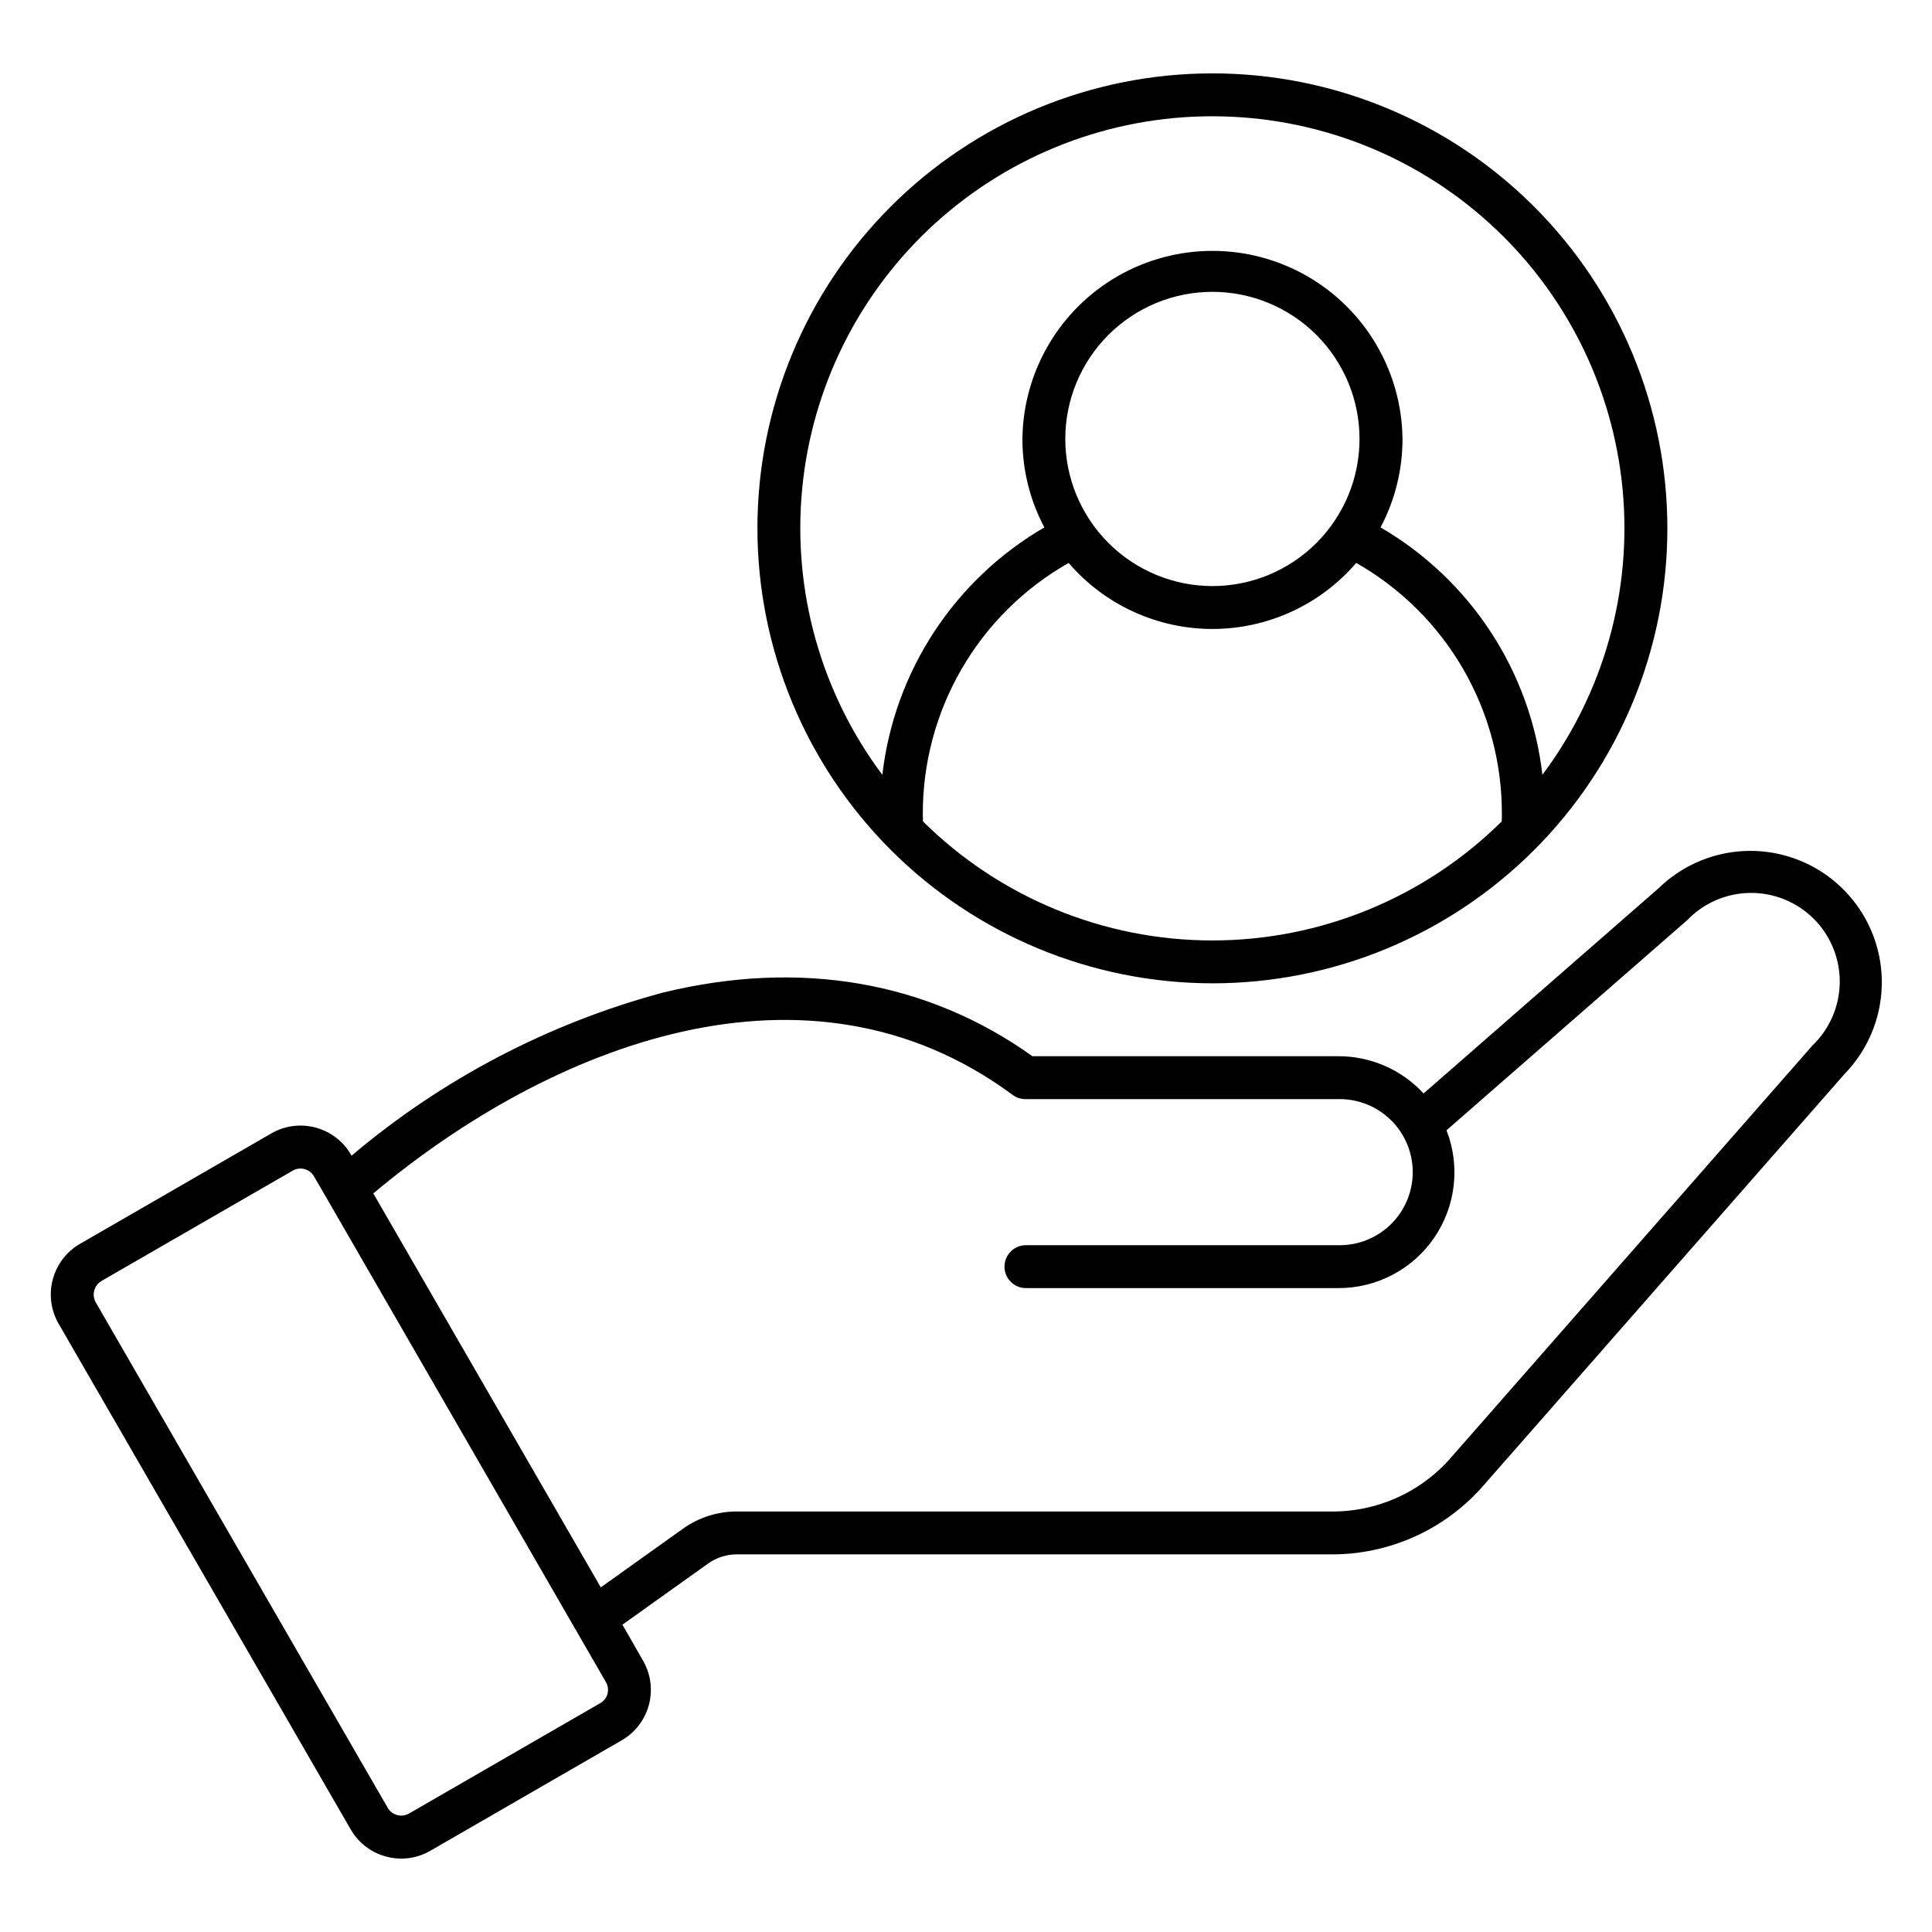
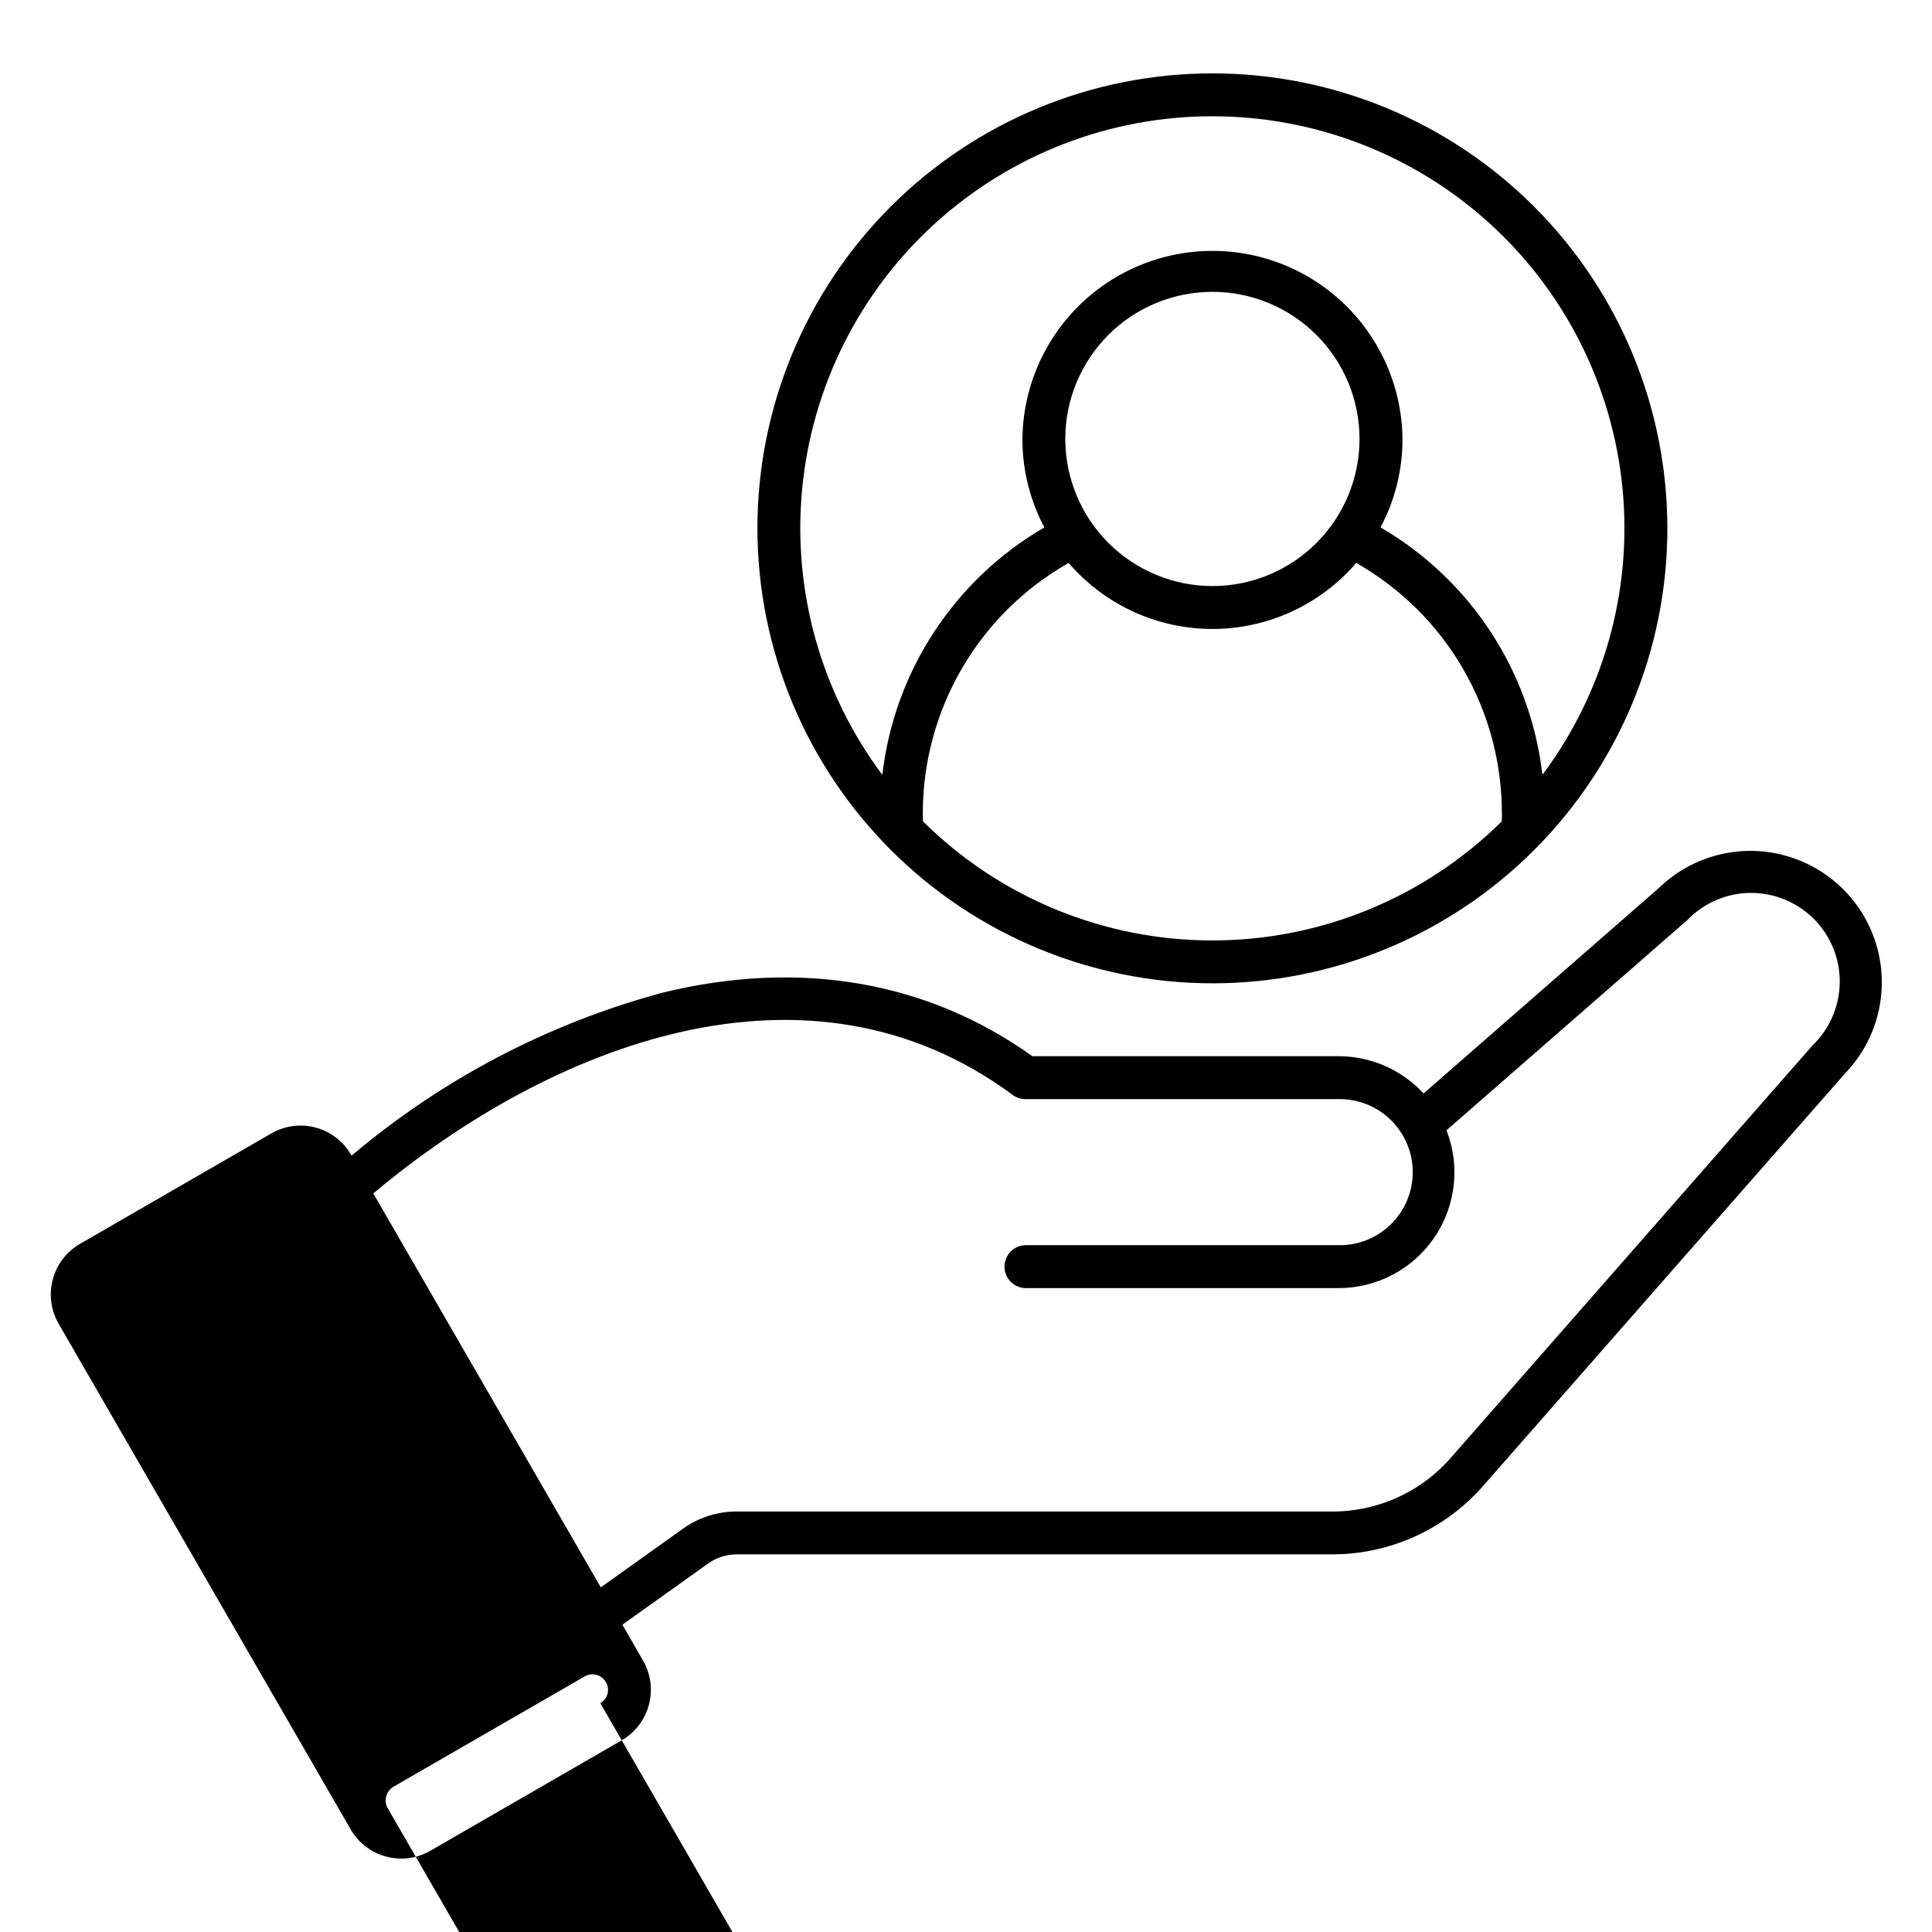
<svg xmlns="http://www.w3.org/2000/svg" width="1200pt" height="1200pt" version="1.1" viewBox="0 0 1200 1200">
-   <path d="m753.07 72.227c63.633-0.016 124.99 23.68 172.09 66.469 47.102 42.785 76.566 101.59 82.641 164.93 6.078 63.34-11.672 126.68-49.781 177.63-3.644-31.672-14.629-62.055-32.082-88.734-17.453-26.676-40.891-48.914-68.453-64.941 8.977-16.918 13.656-35.781 13.633-54.934-0.434-41.879-23.027-80.395-59.371-101.21-36.34-20.812-80.992-20.812-117.34 0-36.34 20.816-58.934 59.332-59.367 101.21-0.023 19.152 4.656 38.016 13.629 54.934-27.574 16.02-51.031 38.25-68.5 64.93-17.473 26.68-28.477 57.066-32.133 88.746-38.121-50.965-55.875-114.31-49.793-177.67 6.082-63.352 35.562-122.16 82.684-164.95 47.121-42.781 108.5-66.461 172.14-66.418zm0 291.79c24.23-0.004 47.469-9.637 64.602-26.777s26.754-40.383 26.75-64.613c-0.004-24.234-9.637-47.473-26.773-64.605-17.137-17.133-40.379-26.758-64.613-26.758-24.234 0.004-47.473 9.633-64.605 26.77-17.137 17.137-26.762 40.375-26.762 64.609 0.023 24.23 9.66 47.465 26.797 64.594 17.137 17.133 40.371 26.766 64.605 26.781zm-179.79 146.18c47.828 47.363 112.42 73.934 179.73 73.934s131.91-26.57 179.73-73.934c0.102-1.492 0.102-2.981 0.102-4.457v-0.004c0.113-31.703-8.203-62.863-24.098-90.293-15.898-27.43-38.805-50.137-66.371-65.797-22.371 26.035-54.984 41.016-89.312 41.016-34.324 0-66.941-14.98-89.309-41.016-27.582 15.652-50.508 38.355-66.426 65.781-15.914 27.43-24.254 58.598-24.156 90.309 0 1.465 0.102 2.969 0.102 4.457zm179.79 100.57v-0.004c74.945-0.008 146.82-29.785 199.81-82.785 52.992-53 82.758-124.88 82.754-199.82-0.004-74.949-29.781-146.82-82.777-199.82-53-52.992-124.88-82.762-199.82-82.762-74.945 0.004-146.82 29.777-199.82 82.773-52.996 52.996-82.77 124.88-82.77 199.82 0.074 74.93 29.875 146.77 82.859 199.75 52.988 52.98 124.83 82.773 199.76 82.84zm372.78 38.496-223.72 255.05c-18.93 22.363-46.91 35.027-76.203 34.496h-367.75c-12.344-0.125-24.398 3.731-34.383 10.988l-50.629 36.141-141.3-244.69c110.39-92.438 269.94-155.24 397.09-61.188 2.269 1.699 5.031 2.621 7.867 2.629h194.53c12.164-0.203 23.898 4.484 32.57 13.016 8.676 8.531 13.559 20.184 13.559 32.348 0 12.168-4.883 23.82-13.559 32.352-8.672 8.531-20.406 13.219-32.57 13.016h-194.53c-7.195 0.223-12.914 6.121-12.914 13.32s5.719 13.098 12.914 13.32h194.53c23.773 0.051 46.031-11.656 59.457-31.273 13.43-19.617 16.289-44.605 7.641-66.746l149.48-130.48h0.004c10.23-10.676 24.324-16.789 39.109-16.953 14.785-0.168 29.02 5.621 39.488 16.062 10.469 10.438 16.297 24.656 16.172 39.441-0.129 14.785-6.199 28.898-16.848 39.156zm-752.99 408.59c2.215-1.262 3.828-3.363 4.477-5.828 0.652-2.465 0.285-5.09-1.016-7.281l-173.05-299.88-8.285-14.273h-0.004c-1.711-2.949-4.859-4.773-8.273-4.789-1.691-0.02-3.359 0.418-4.824 1.266l-118.9 68.59c-4.504 2.707-6.094 8.477-3.613 13.109l181.5 314.18c2.684 4.547 8.516 6.109 13.113 3.508l118.88-68.629zm657.59-506.38c20.723-20.055 50.492-27.688 78.305-20.074 27.816 7.613 49.547 29.344 57.168 57.156 7.621 27.812-0.004 57.582-20.059 78.309l-223.75 255.01c-24.043 28.051-59.285 44.008-96.227 43.566h-367.7c-6.781-0.125-13.414 2.004-18.855 6.051l-52.738 37.629 12.781 22.293c4.824 8.316 6.141 18.207 3.664 27.496-2.477 9.285-8.543 17.207-16.863 22.02l-118.88 68.613v0.004c-5.477 3.184-11.703 4.863-18.039 4.863-3.188-0.012-6.359-0.434-9.434-1.266-9.293-2.465-17.215-8.539-22.004-16.875l-181.46-314.17c-4.777-8.34-6.055-18.227-3.562-27.504 2.496-9.281 8.562-17.195 16.875-22.012l118.88-68.613v-0.004c8.32-4.801 18.203-6.102 27.484-3.617 9.277 2.484 17.188 8.555 21.992 16.871l0.316 0.605c56.242-47.602 122.3-82.195 193.45-101.32 85.125-20.727 164.21-7.062 229.46 39.523l190.12 0.004c20.07-0.004 39.227 8.383 52.84 23.125z" fill-rule="evenodd" />
+   <path d="m753.07 72.227c63.633-0.016 124.99 23.68 172.09 66.469 47.102 42.785 76.566 101.59 82.641 164.93 6.078 63.34-11.672 126.68-49.781 177.63-3.644-31.672-14.629-62.055-32.082-88.734-17.453-26.676-40.891-48.914-68.453-64.941 8.977-16.918 13.656-35.781 13.633-54.934-0.434-41.879-23.027-80.395-59.371-101.21-36.34-20.812-80.992-20.812-117.34 0-36.34 20.816-58.934 59.332-59.367 101.21-0.023 19.152 4.656 38.016 13.629 54.934-27.574 16.02-51.031 38.25-68.5 64.93-17.473 26.68-28.477 57.066-32.133 88.746-38.121-50.965-55.875-114.31-49.793-177.67 6.082-63.352 35.562-122.16 82.684-164.95 47.121-42.781 108.5-66.461 172.14-66.418zm0 291.79c24.23-0.004 47.469-9.637 64.602-26.777s26.754-40.383 26.75-64.613c-0.004-24.234-9.637-47.473-26.773-64.605-17.137-17.133-40.379-26.758-64.613-26.758-24.234 0.004-47.473 9.633-64.605 26.77-17.137 17.137-26.762 40.375-26.762 64.609 0.023 24.23 9.66 47.465 26.797 64.594 17.137 17.133 40.371 26.766 64.605 26.781zm-179.79 146.18c47.828 47.363 112.42 73.934 179.73 73.934s131.91-26.57 179.73-73.934c0.102-1.492 0.102-2.981 0.102-4.457v-0.004c0.113-31.703-8.203-62.863-24.098-90.293-15.898-27.43-38.805-50.137-66.371-65.797-22.371 26.035-54.984 41.016-89.312 41.016-34.324 0-66.941-14.98-89.309-41.016-27.582 15.652-50.508 38.355-66.426 65.781-15.914 27.43-24.254 58.598-24.156 90.309 0 1.465 0.102 2.969 0.102 4.457zm179.79 100.57v-0.004c74.945-0.008 146.82-29.785 199.81-82.785 52.992-53 82.758-124.88 82.754-199.82-0.004-74.949-29.781-146.82-82.777-199.82-53-52.992-124.88-82.762-199.82-82.762-74.945 0.004-146.82 29.777-199.82 82.773-52.996 52.996-82.77 124.88-82.77 199.82 0.074 74.93 29.875 146.77 82.859 199.75 52.988 52.98 124.83 82.773 199.76 82.84zm372.78 38.496-223.72 255.05c-18.93 22.363-46.91 35.027-76.203 34.496h-367.75c-12.344-0.125-24.398 3.731-34.383 10.988l-50.629 36.141-141.3-244.69c110.39-92.438 269.94-155.24 397.09-61.188 2.269 1.699 5.031 2.621 7.867 2.629h194.53c12.164-0.203 23.898 4.484 32.57 13.016 8.676 8.531 13.559 20.184 13.559 32.348 0 12.168-4.883 23.82-13.559 32.352-8.672 8.531-20.406 13.219-32.57 13.016h-194.53c-7.195 0.223-12.914 6.121-12.914 13.32s5.719 13.098 12.914 13.32h194.53c23.773 0.051 46.031-11.656 59.457-31.273 13.43-19.617 16.289-44.605 7.641-66.746l149.48-130.48h0.004c10.23-10.676 24.324-16.789 39.109-16.953 14.785-0.168 29.02 5.621 39.488 16.062 10.469 10.438 16.297 24.656 16.172 39.441-0.129 14.785-6.199 28.898-16.848 39.156zm-752.99 408.59c2.215-1.262 3.828-3.363 4.477-5.828 0.652-2.465 0.285-5.09-1.016-7.281h-0.004c-1.711-2.949-4.859-4.773-8.273-4.789-1.691-0.02-3.359 0.418-4.824 1.266l-118.9 68.59c-4.504 2.707-6.094 8.477-3.613 13.109l181.5 314.18c2.684 4.547 8.516 6.109 13.113 3.508l118.88-68.629zm657.59-506.38c20.723-20.055 50.492-27.688 78.305-20.074 27.816 7.613 49.547 29.344 57.168 57.156 7.621 27.812-0.004 57.582-20.059 78.309l-223.75 255.01c-24.043 28.051-59.285 44.008-96.227 43.566h-367.7c-6.781-0.125-13.414 2.004-18.855 6.051l-52.738 37.629 12.781 22.293c4.824 8.316 6.141 18.207 3.664 27.496-2.477 9.285-8.543 17.207-16.863 22.02l-118.88 68.613v0.004c-5.477 3.184-11.703 4.863-18.039 4.863-3.188-0.012-6.359-0.434-9.434-1.266-9.293-2.465-17.215-8.539-22.004-16.875l-181.46-314.17c-4.777-8.34-6.055-18.227-3.562-27.504 2.496-9.281 8.562-17.195 16.875-22.012l118.88-68.613v-0.004c8.32-4.801 18.203-6.102 27.484-3.617 9.277 2.484 17.188 8.555 21.992 16.871l0.316 0.605c56.242-47.602 122.3-82.195 193.45-101.32 85.125-20.727 164.21-7.062 229.46 39.523l190.12 0.004c20.07-0.004 39.227 8.383 52.84 23.125z" fill-rule="evenodd" />
</svg>